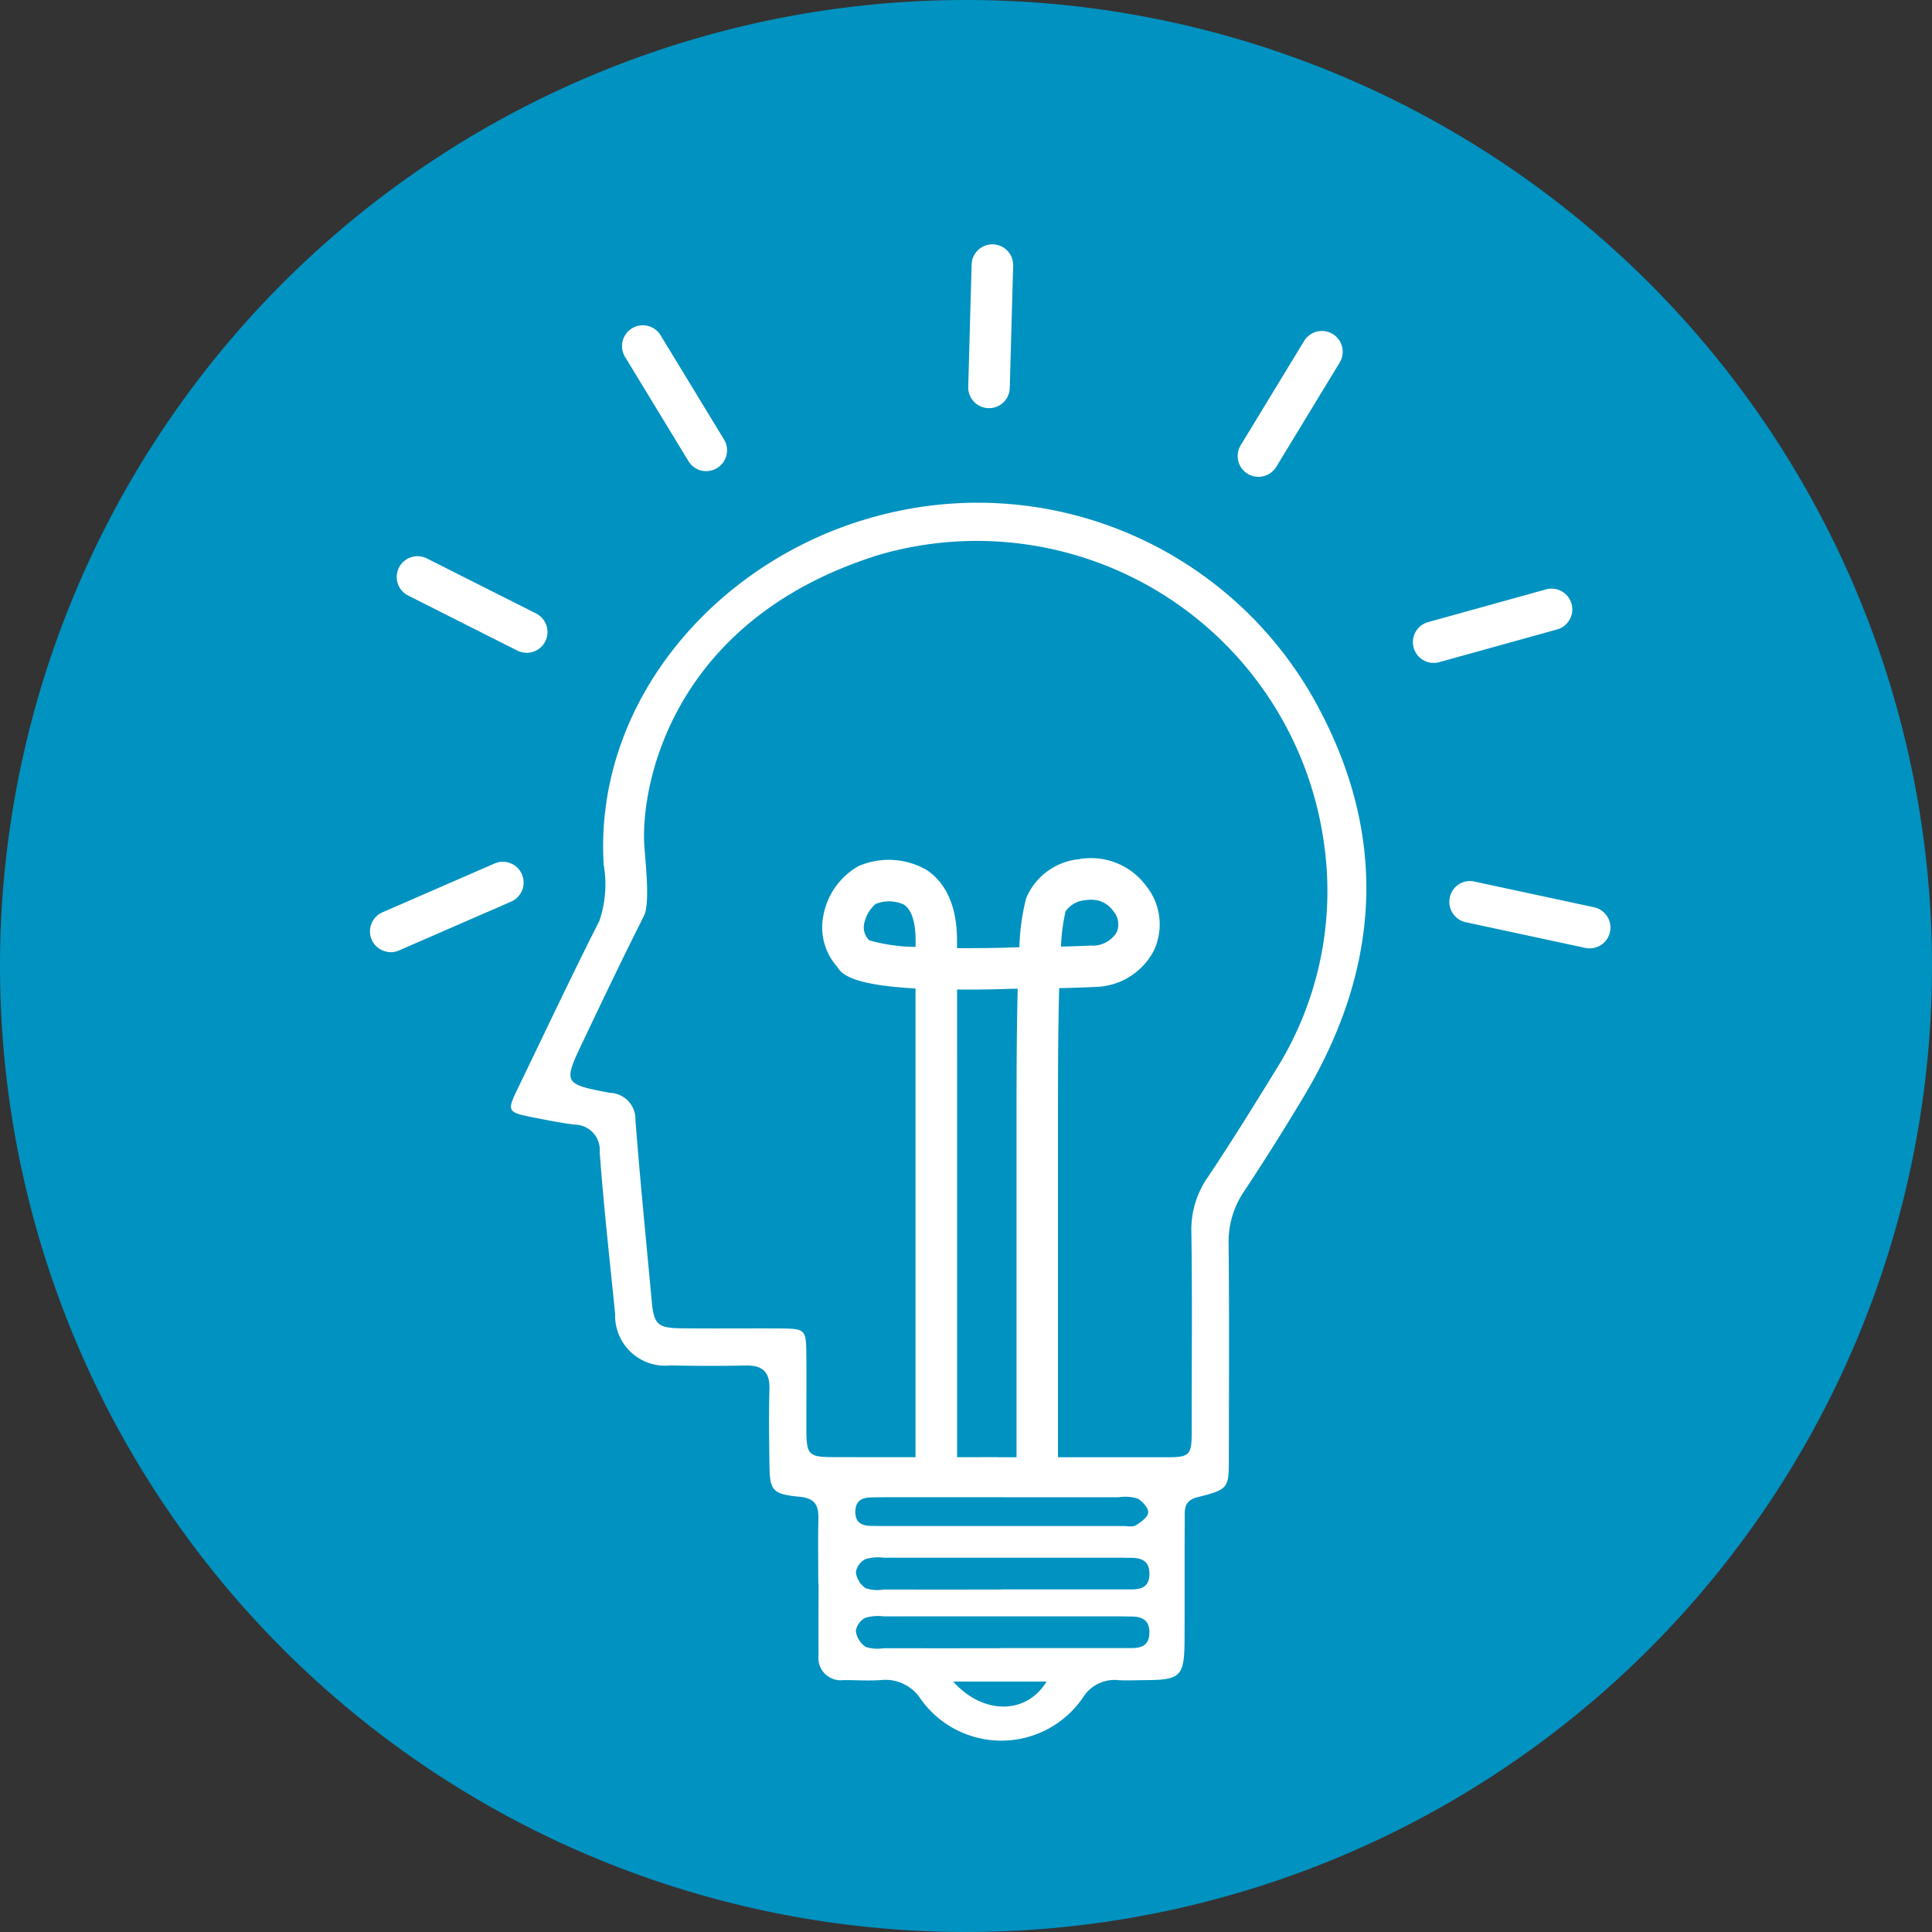
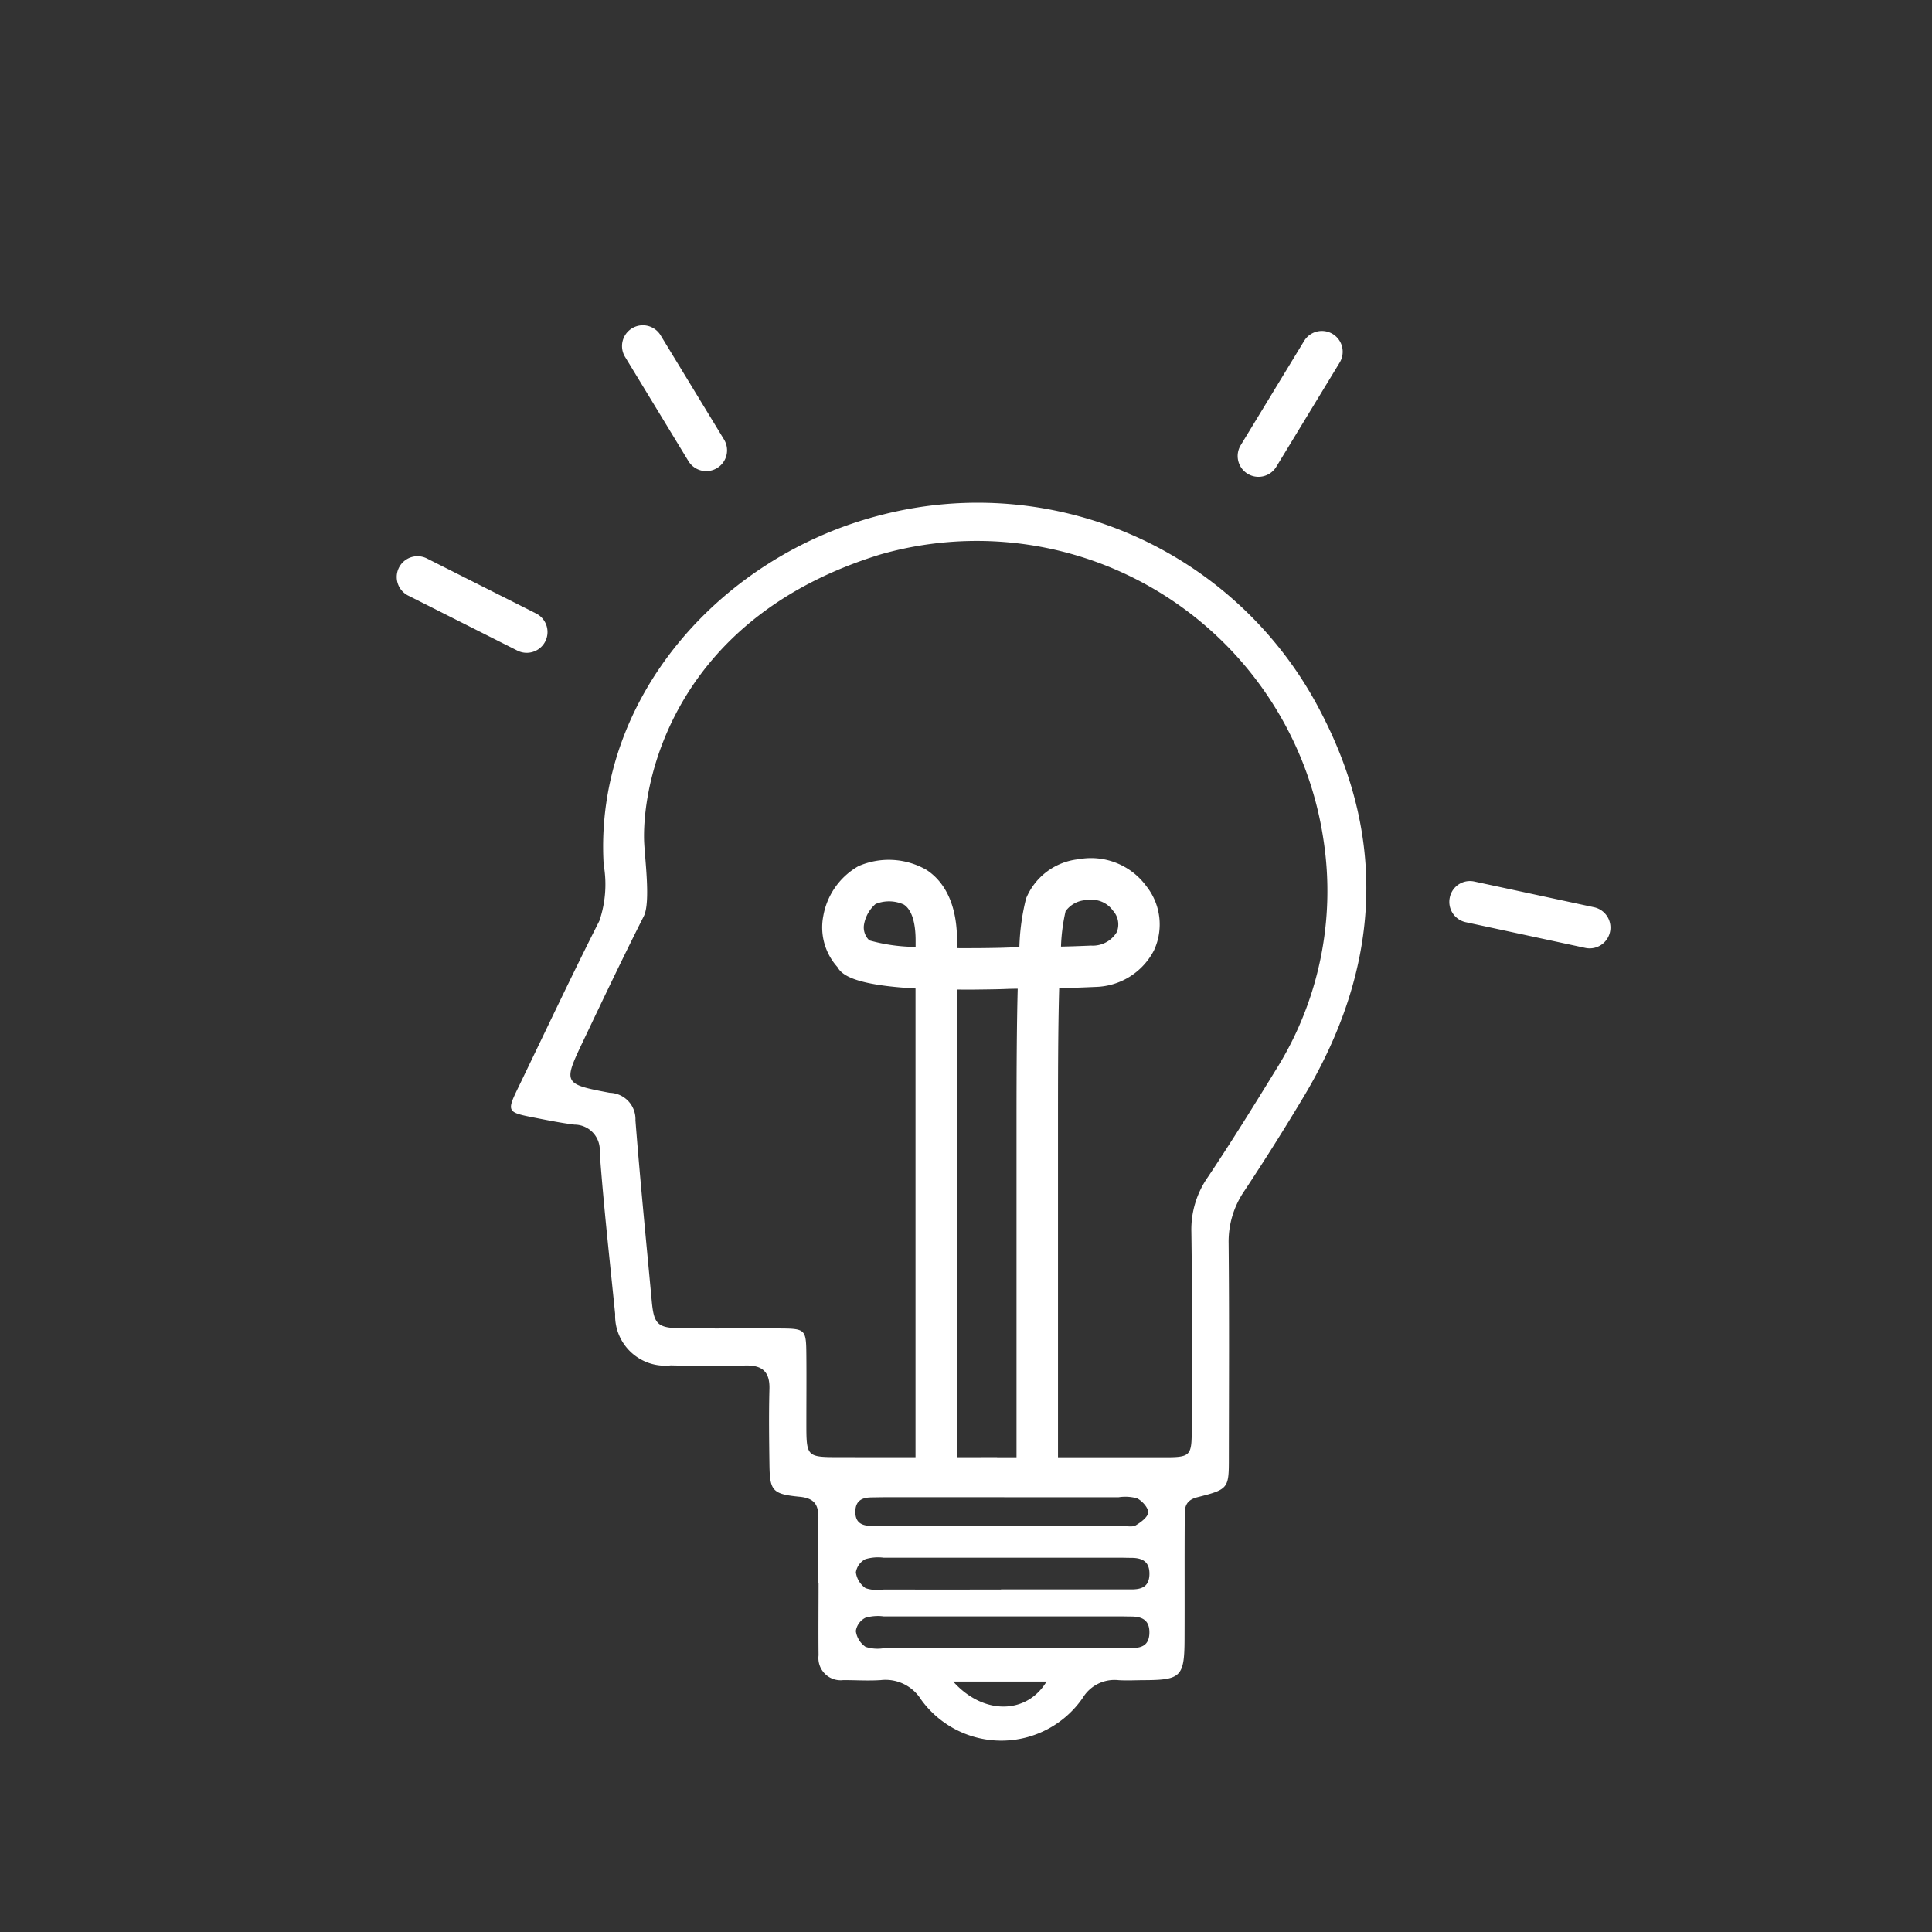
<svg xmlns="http://www.w3.org/2000/svg" id="Group_48" data-name="Group 48" width="106.814" height="106.814" viewBox="0 0 106.814 106.814">
  <rect x="0" y="0" width="106.814" height="106.814" fill="#333333" stroke="none" />
  <defs>
    <clipPath id="clip-path">
      <rect id="Rectangle_34" data-name="Rectangle 34" width="106.814" height="106.814" transform="translate(0 0)" fill="none" />
    </clipPath>
  </defs>
  <g id="Group_36" data-name="Group 36" clip-path="url(#clip-path)">
-     <path id="Path_96" data-name="Path 96" d="M53.407,106.814A53.407,53.407,0,1,0,0,53.407a53.406,53.406,0,0,0,53.407,53.407" fill="#0092c0" />
    <path id="Path_97" data-name="Path 97" d="M45.24,87.536c0-1.181-.018-2.361.006-3.541.016-.74-.158-1.159-1.035-1.243-1.533-.148-1.652-.34-1.672-1.828-.019-1.376-.037-2.754,0-4.13.027-.962-.4-1.32-1.327-1.3q-2.064.043-4.13-.006a2.767,2.767,0,0,1-3.073-2.843c-.3-2.981-.634-5.959-.854-8.946a1.4,1.4,0,0,0-1.393-1.522c-.731-.091-1.454-.237-2.177-.378-1.579-.308-1.587-.326-.9-1.74,1.476-3.054,2.921-6.124,4.453-9.149a6.258,6.258,0,0,0,.237-3.106c-.547-9.162,6.453-17.086,15.371-19.339a21.333,21.333,0,0,1,24.3,10.945c3.734,7.188,3.163,14.31-.955,21.2q-1.589,2.658-3.3,5.241a4.946,4.946,0,0,0-.864,2.9c.038,3.934.018,7.868.013,11.8,0,1.745,0,1.785-1.751,2.229-.775.2-.685.731-.689,1.25-.014,2.213,0,4.426-.01,6.639-.01,2.015-.209,2.209-2.183,2.221-.491,0-.985.031-1.474,0a2.049,2.049,0,0,0-1.969.976,5.467,5.467,0,0,1-8.95.084,2.317,2.317,0,0,0-2.221-1.063c-.685.046-1.376,0-2.064,0a1.228,1.228,0,0,1-1.373-1.367c-.015-1.328,0-2.656,0-3.983H45.24m9.887-6.972q4.28,0,8.558,0c2.335,0,2.2.16,2.2-2.124,0-3.443.034-6.887-.018-10.33a5.052,5.052,0,0,1,.907-3.025c1.312-1.962,2.556-3.971,3.792-5.982A18.575,18.575,0,0,0,73.18,46.493,19.378,19.378,0,0,0,48.669,30.655C37.535,34.081,35.531,42.793,35.608,46.416c.019.911.385,3.45-.016,4.242-1.154,2.281-2.252,4.591-3.351,6.9-1.11,2.331-1.105,2.374,1.472,2.86a1.459,1.459,0,0,1,1.419,1.523c.26,3.33.59,6.655.9,9.981.119,1.3.32,1.5,1.645,1.516,1.77.02,3.541,0,5.312.008,1.573.008,1.579.014,1.592,1.526.011,1.23,0,2.46,0,3.689,0,1.894.007,1.9,1.84,1.9q4.353.008,8.706,0m.215,7.321v-.008q3.606,0,7.212,0c.541,0,.965-.133.993-.8.03-.725-.373-.945-1.005-.945-.2,0-.392-.008-.588-.008q-6.55,0-13.1,0a2.443,2.443,0,0,0-1.013.081.993.993,0,0,0-.523.73,1.273,1.273,0,0,0,.538.874,2.145,2.145,0,0,0,1.009.074q3.239.006,6.476,0m0,3.245v-.009q3.606,0,7.212,0c.541,0,.964-.135.992-.8.03-.725-.373-.944-1.005-.944-.2,0-.393-.008-.589-.008q-6.549,0-13.1,0a2.442,2.442,0,0,0-1.013.081.991.991,0,0,0-.522.73,1.273,1.273,0,0,0,.538.874,2.136,2.136,0,0,0,1.01.075q3.237.006,6.476,0m.179-8.348H49.194c-.344,0-.687.006-1.03.012-.5.008-.856.176-.874.755-.021.673.392.824.948.819.147,0,.3.006.442.006q6.7,0,13.393,0c.245,0,.54.071.723-.04.285-.17.675-.462.684-.714s-.333-.635-.614-.775a2.44,2.44,0,0,0-1.015-.061q-3.165,0-6.329,0M52.7,92.969c1.683,1.872,4.068,1.811,5.16,0Z" fill="#fff" />
    <path id="Path_98" data-name="Path 98" d="M52.916,82.058h-2.3V54.65c-3.313-.185-4.069-.728-4.317-1.185a3.27,3.27,0,0,1-.783-2.816,3.965,3.965,0,0,1,1.945-2.763,4.194,4.194,0,0,1,3.75.2c.777.5,1.7,1.588,1.7,3.909v.424c.385.006.78,0,1.213,0,1.778-.019,1.272-.034,2.234-.046a12.307,12.307,0,0,1,.371-2.7,3.531,3.531,0,0,1,2.9-2.168,3.788,3.788,0,0,1,3.746,1.485,3.4,3.4,0,0,1,.425,3.551A3.738,3.738,0,0,1,60.6,54.563c-.786.033-1.237.052-2.041.069-.066,2.351-.066,5.2-.066,7.43v19.7H56.2v-19.7c0-3.035.015-5.481.066-7.4-.953.012-.418.026-2.115.045-.436.006-.846.009-1.237,0ZM48.067,51.992a9.726,9.726,0,0,0,2.554.359v-.356c0-.712-.113-1.634-.651-1.984a1.968,1.968,0,0,0-1.562-.032,1.951,1.951,0,0,0-.643,1.159.985.985,0,0,0,.3.854m12.249-2.248a1.941,1.941,0,0,0-.317.025,1.487,1.487,0,0,0-1.084.61,10.219,10.219,0,0,0-.254,1.955c.639-.013,1.031-.03,1.661-.055a1.553,1.553,0,0,0,1.422-.741,1.135,1.135,0,0,0-.218-1.2,1.433,1.433,0,0,0-1.21-.592" fill="#fff" />
-     <path id="Path_99" data-name="Path 99" d="M21.6,52.641a1.149,1.149,0,0,1-.46-2.2l6.2-2.7a1.149,1.149,0,1,1,.921,2.106l-6.2,2.7a1.13,1.13,0,0,1-.46.1" fill="#fff" />
    <path id="Path_100" data-name="Path 100" d="M29.121,36.092a1.151,1.151,0,0,1-.517-.122l-6.038-3.043A1.149,1.149,0,0,1,23.6,30.874l6.038,3.043a1.149,1.149,0,0,1-.517,2.175" fill="#fff" />
    <path id="Path_101" data-name="Path 101" d="M39.046,26.048a1.155,1.155,0,0,1-.983-.551L34.55,19.72a1.15,1.15,0,0,1,1.965-1.195L40.029,24.3a1.149,1.149,0,0,1-.983,1.746" fill="#fff" />
    <path id="Path_102" data-name="Path 102" d="M69.577,26.362a1.149,1.149,0,0,1-.983-1.746l3.514-5.777a1.15,1.15,0,0,1,1.965,1.195L70.56,25.811a1.155,1.155,0,0,1-.983.551" fill="#fff" />
-     <path id="Path_103" data-name="Path 103" d="M79.263,36.651a1.149,1.149,0,0,1-.308-2.256l6.516-1.809a1.149,1.149,0,1,1,.616,2.214l-6.516,1.809a1.142,1.142,0,0,1-.308.042" fill="#fff" />
-     <path id="Path_104" data-name="Path 104" d="M54.678,22.566h-.033a1.15,1.15,0,0,1-1.115-1.18l.188-6.76a1.146,1.146,0,0,1,1.148-1.117H54.9a1.15,1.15,0,0,1,1.115,1.18l-.188,6.76a1.145,1.145,0,0,1-1.147,1.117" fill="#fff" />
    <path id="Path_105" data-name="Path 105" d="M87.889,52.432a1.124,1.124,0,0,1-.242-.025l-6.612-1.421a1.149,1.149,0,0,1-.881-1.365,1.135,1.135,0,0,1,1.365-.882l6.612,1.421a1.149,1.149,0,0,1-.242,2.272" fill="#fff" />
  </g>
</svg>